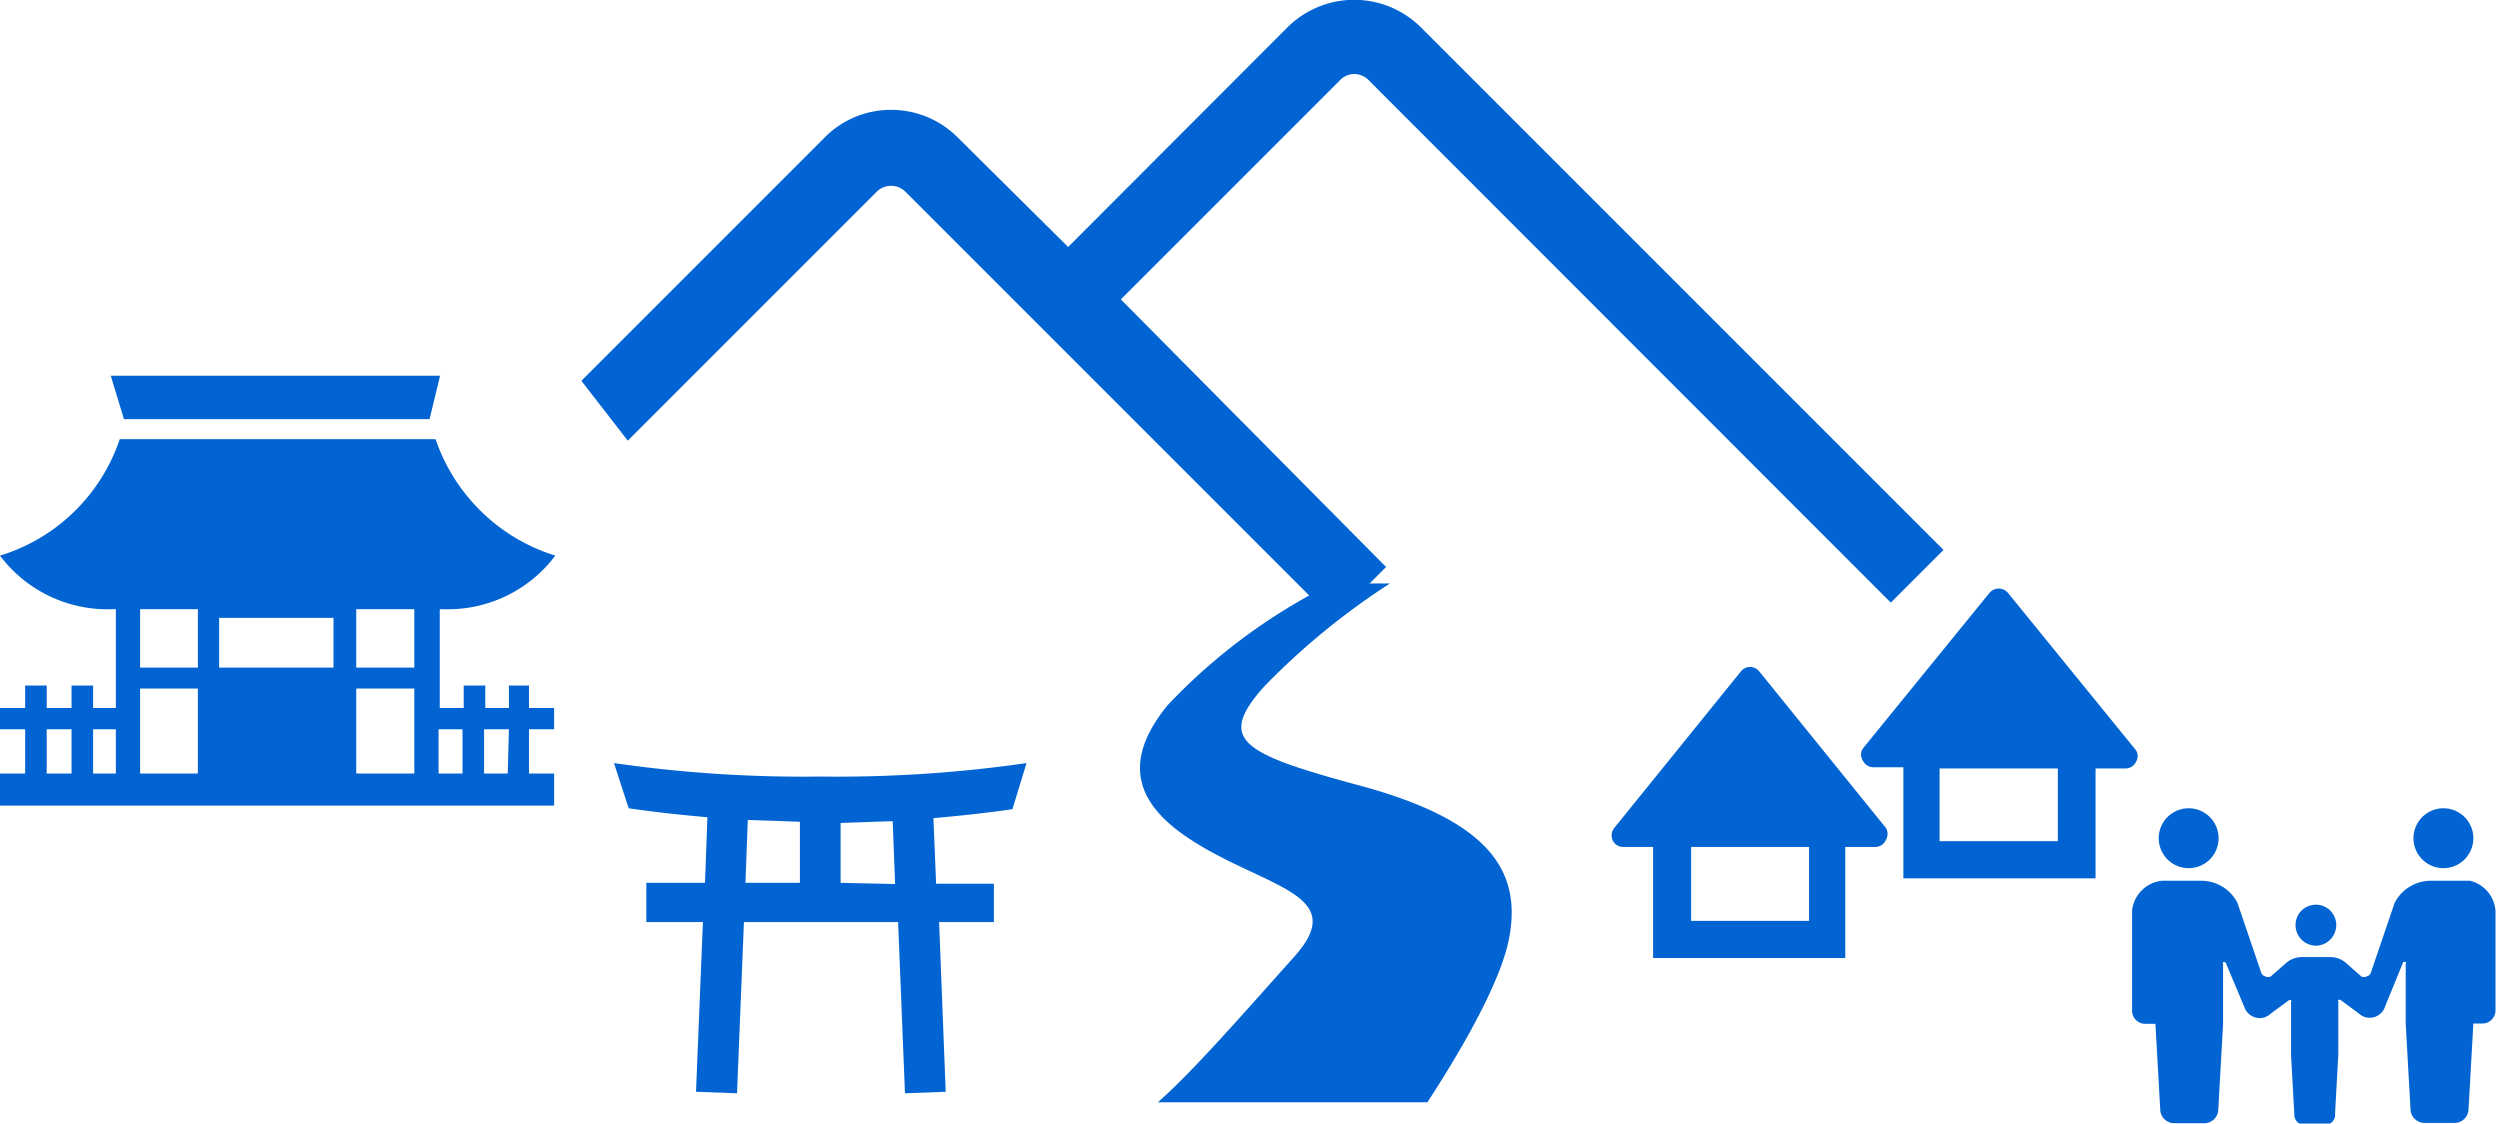
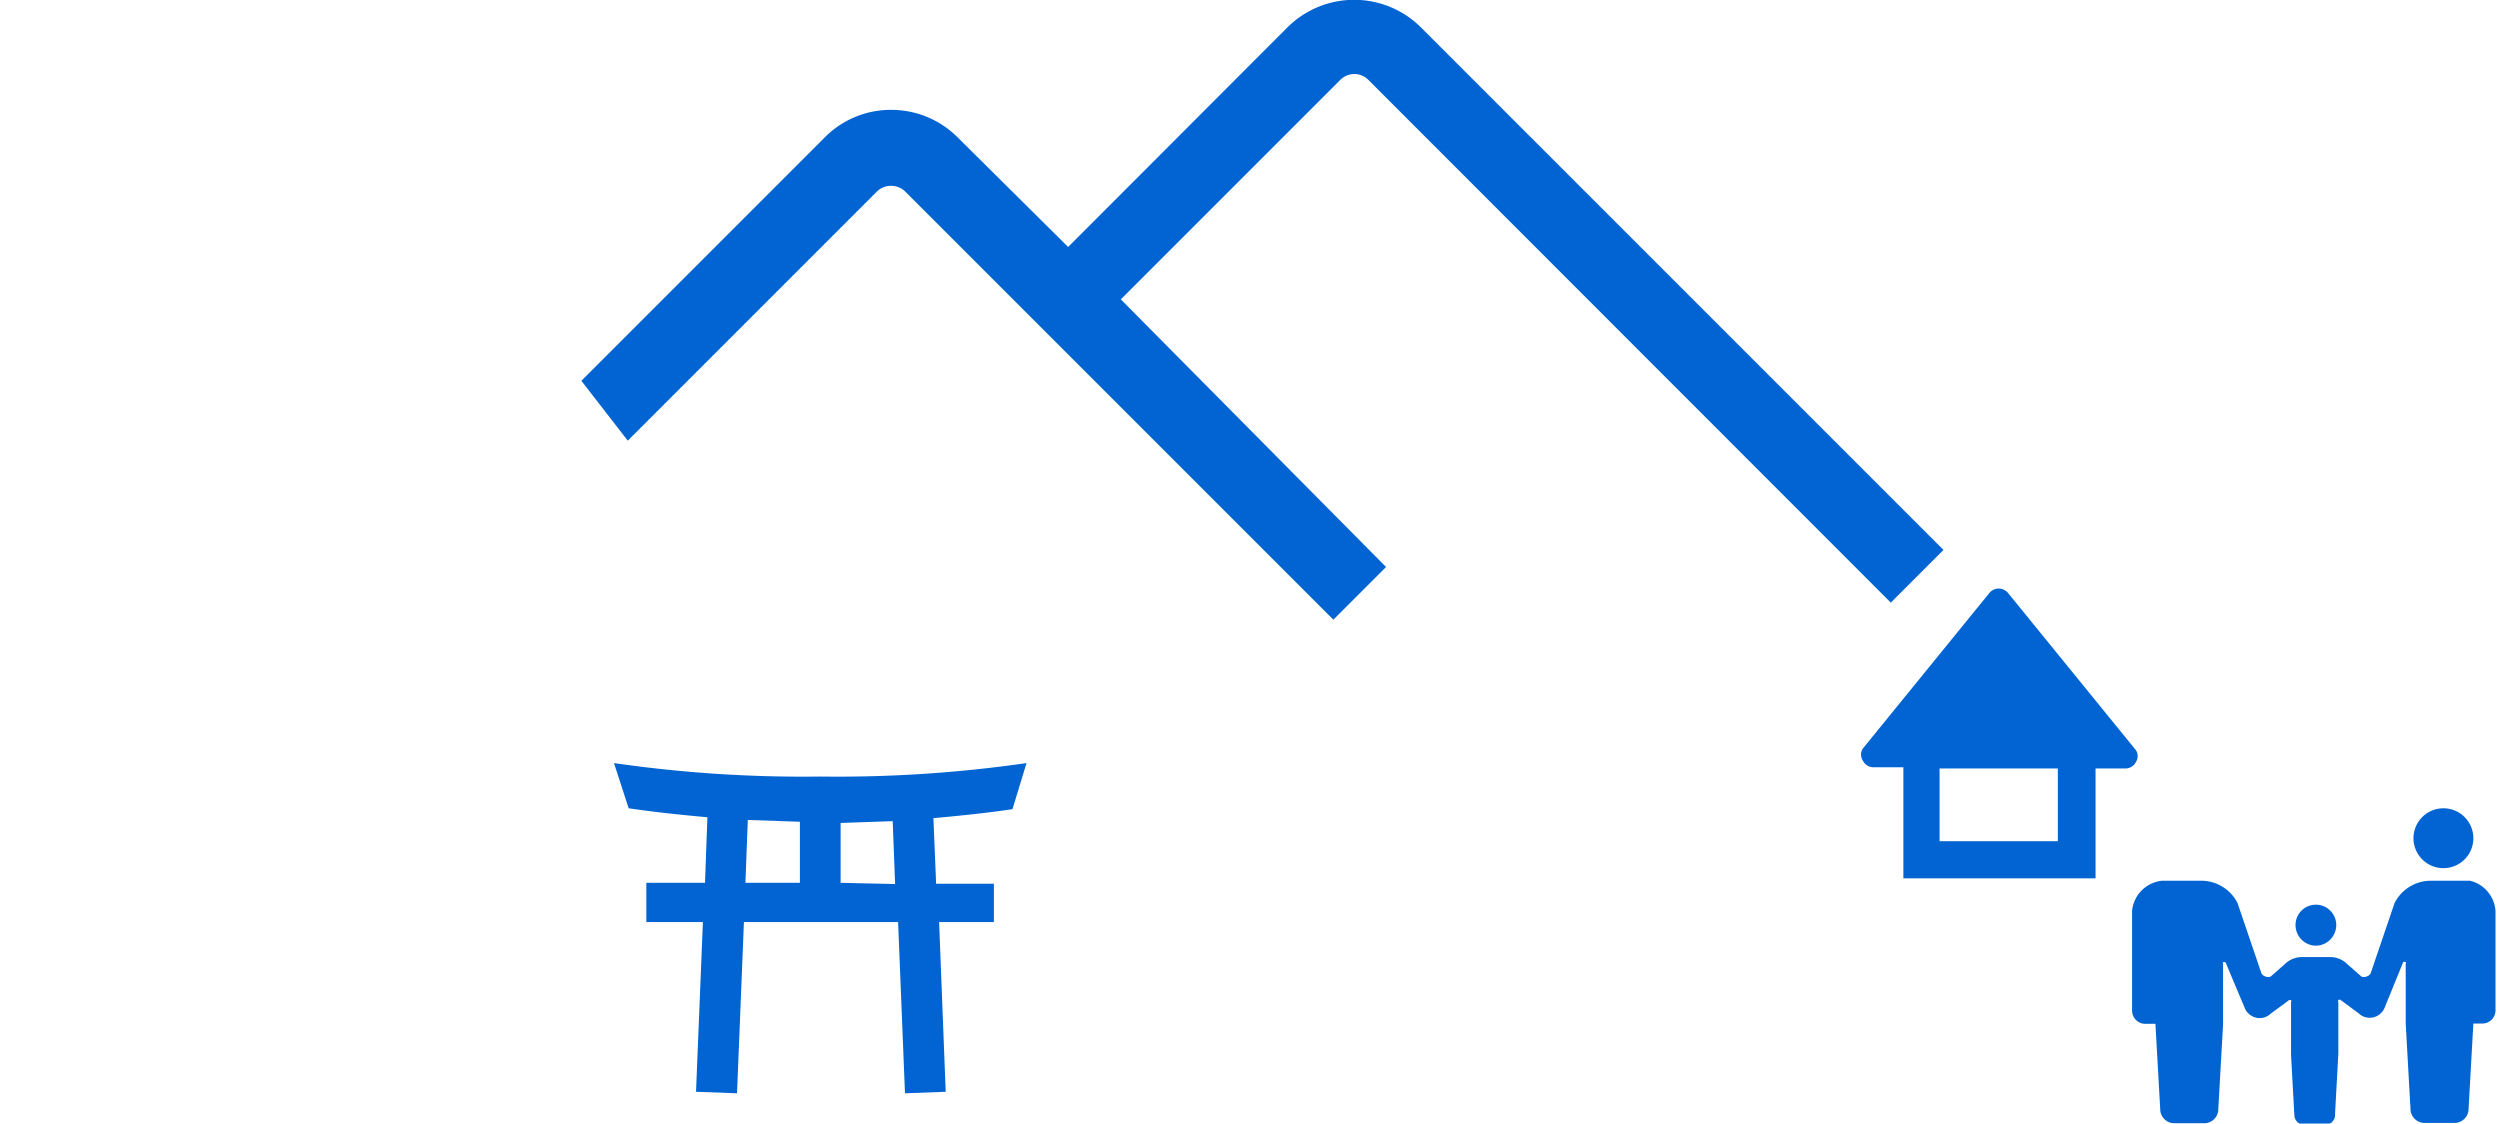
<svg xmlns="http://www.w3.org/2000/svg" width="83.51" height="37.53" viewBox="0 0 83.51 37.53">
  <defs>
    <style>.cls-1{fill:#0164d2;}</style>
  </defs>
  <g id="レイヤー_2" data-name="レイヤー 2">
    <g id="レイヤー_1-2" data-name="レイヤー 1">
-       <path class="cls-1" d="M4.17,14v0H14.35v0h0l.35-1.45h-11L4.14,14Z" />
-       <path class="cls-1" d="M17.67,22.9H17v.75h-.79V22.9h-.72v.75h-.8v-3.3h.12a4.49,4.49,0,0,0,3.74-1.79,6.15,6.15,0,0,1-4-3.89H4a6.1,6.1,0,0,1-4,3.89,4.49,4.49,0,0,0,3.74,1.79h.13v3.3H3.11V22.9H2.39v.75H1.56V22.9H.84v.75H0v.71H.84v1.48H0v1.07H18.51V25.84h-.84V24.36h.84v-.71h-.84ZM2.39,25.84H1.56V24.36h.83Zm1.48,0H3.11V24.36h.76Zm2.74,0H4.68V23H6.61Zm0-3.54H4.68V20.35H6.61Zm4.53,0H7.32V20.64h3.82Zm2.7,3.54H11.9V23h1.94Zm0-3.54H11.9V20.35h1.94Zm1.61,3.54h-.8V24.36h.8Zm1.51,0h-.79V24.36H17Z" />
      <path class="cls-1" d="M47.47.92A3.16,3.16,0,0,0,43,.92L35.68,8.25,32,4.6a3.13,3.13,0,0,0-2.23-.93,3.1,3.1,0,0,0-2.23.93l-8.12,8.12,1.55,2,8.32-8.32a.68.68,0,0,1,.95,0l14.3,14.3,1.76-1.76L37.44,10l7.33-7.33a.66.66,0,0,1,.94,0L63.16,20.13l1.76-1.76Z" />
-       <path class="cls-1" d="M63,27.66l-4.24-5.24a.39.39,0,0,0-.6,0l-4.24,5.24a.4.4,0,0,0-.05.41.38.38,0,0,0,.35.22h1V32h6.42V28.29h1a.38.38,0,0,0,.35-.22A.4.4,0,0,0,63,27.66Zm-2.57,3.1H56.49V28.29h3.94Z" />
      <path class="cls-1" d="M71.3,25,67.07,19.8a.41.41,0,0,0-.31-.14.41.41,0,0,0-.3.14L62.23,25a.36.36,0,0,0,0,.41.39.39,0,0,0,.35.22h1v3.71H70V25.67h1a.39.39,0,0,0,.35-.22A.36.36,0,0,0,71.3,25Zm-2.56,3.1H64.79V25.67h3.95Z" />
-       <path class="cls-1" d="M45.49,26.26c-4-1.08-4.88-1.53-3.25-3.34a23.86,23.86,0,0,1,4.19-3.43H44.5A19.39,19.39,0,0,0,39,23.56c-1.54,1.89-1,3.24.54,4.33,2.53,1.76,5.64,1.89,3.7,4.06s-3.37,3.81-4.56,4.87h9c.91-1.39,2.5-4,2.75-5.59C50.81,29,49.62,27.39,45.49,26.26Z" />
-       <path class="cls-1" d="M73.11,29a1,1,0,0,0,0-2,1,1,0,1,0,0,2Z" />
      <path class="cls-1" d="M77.36,31.59h0a.69.69,0,0,0,.68-.69.68.68,0,0,0-.68-.68h0a.68.68,0,0,0-.68.68A.69.69,0,0,0,77.36,31.59Z" />
      <path class="cls-1" d="M81.62,29a1,1,0,1,0-1-1A1,1,0,0,0,81.62,29Z" />
      <path class="cls-1" d="M82.51,29.42H81.19a1.36,1.36,0,0,0-1.2.74l-.8,2.35a.22.22,0,0,1-.14.11.22.22,0,0,1-.17,0l-.5-.44a.79.79,0,0,0-.55-.21H76.9a.81.81,0,0,0-.55.21l-.5.44a.22.22,0,0,1-.17,0,.22.22,0,0,1-.14-.11l-.8-2.35a1.36,1.36,0,0,0-1.2-.74H72.22a1.12,1.12,0,0,0-1,1v3.34a.44.44,0,0,0,.43.44H72l.16,2.85a.47.47,0,0,0,.47.47h1a.47.47,0,0,0,.47-.47l.16-2.85v-2a.06.06,0,0,1,0-.06s.07,0,.08,0L75,33.71a.55.55,0,0,0,.39.29.53.53,0,0,0,.46-.14l.61-.45a.09.09,0,0,1,.07,0,.08.08,0,0,1,0,.07v1.76l.11,2a.33.33,0,0,0,.32.33h.71A.33.33,0,0,0,78,37.2l.11-2V33.47a.08.08,0,0,1,0-.07.09.09,0,0,1,.07,0l.61.45a.53.53,0,0,0,.46.14.55.55,0,0,0,.39-.29l.64-1.57s0,0,.08,0a.06.06,0,0,1,0,.06v2l.16,2.85a.47.47,0,0,0,.47.47h1a.47.47,0,0,0,.47-.47l.16-2.85h.31a.44.44,0,0,0,.43-.44V30.43A1.12,1.12,0,0,0,82.51,29.42Z" />
      <path class="cls-1" d="M34.29,25.49a44.22,44.22,0,0,1-6.89.45,44.14,44.14,0,0,1-6.89-.45L21,27c.88.13,1.75.22,2.63.3l-.08,2.19H21.59V30.8h1.89l-.23,5.67,1.37.05.23-5.72H30l.23,5.72,1.36-.05-.22-5.67H33.2V29.52H31.27l-.09-2.19c.88-.08,1.76-.17,2.64-.3Zm-7.57,4H24.9l.08-2.1,1.74.06v2Zm1.36,0v-2l1.74-.06.08,2.1Z" />
    </g>
  </g>
</svg>